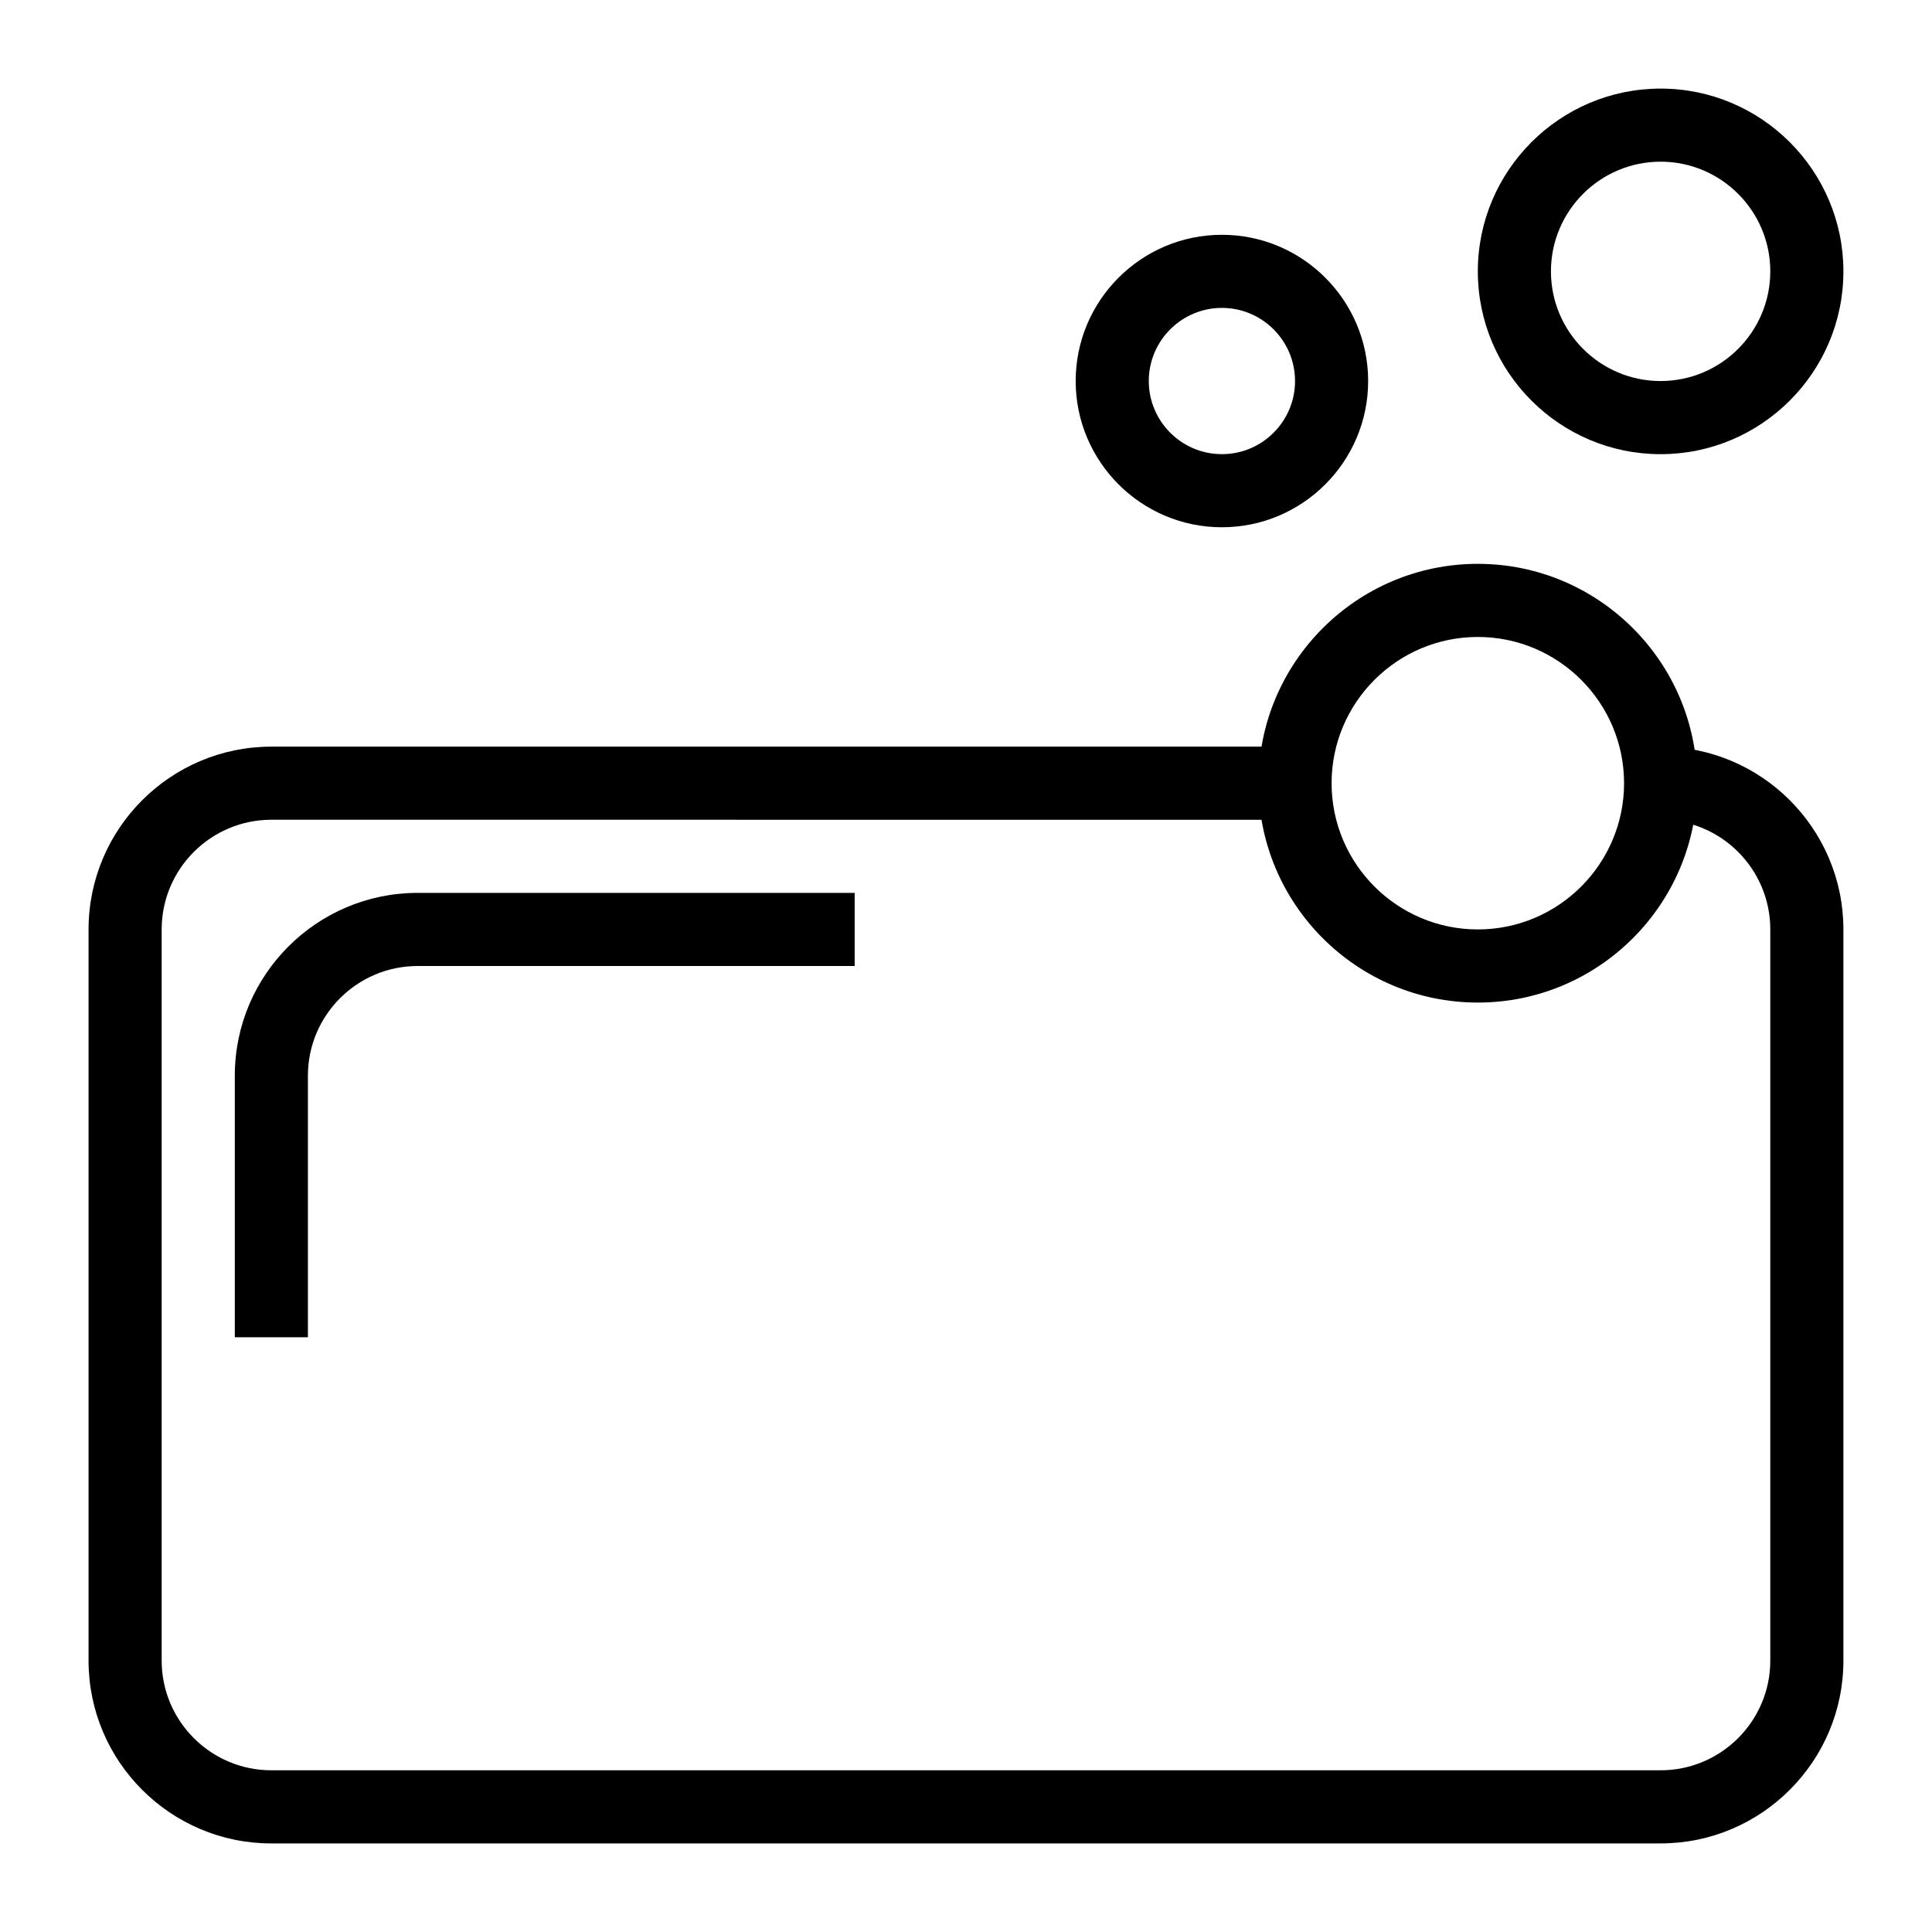
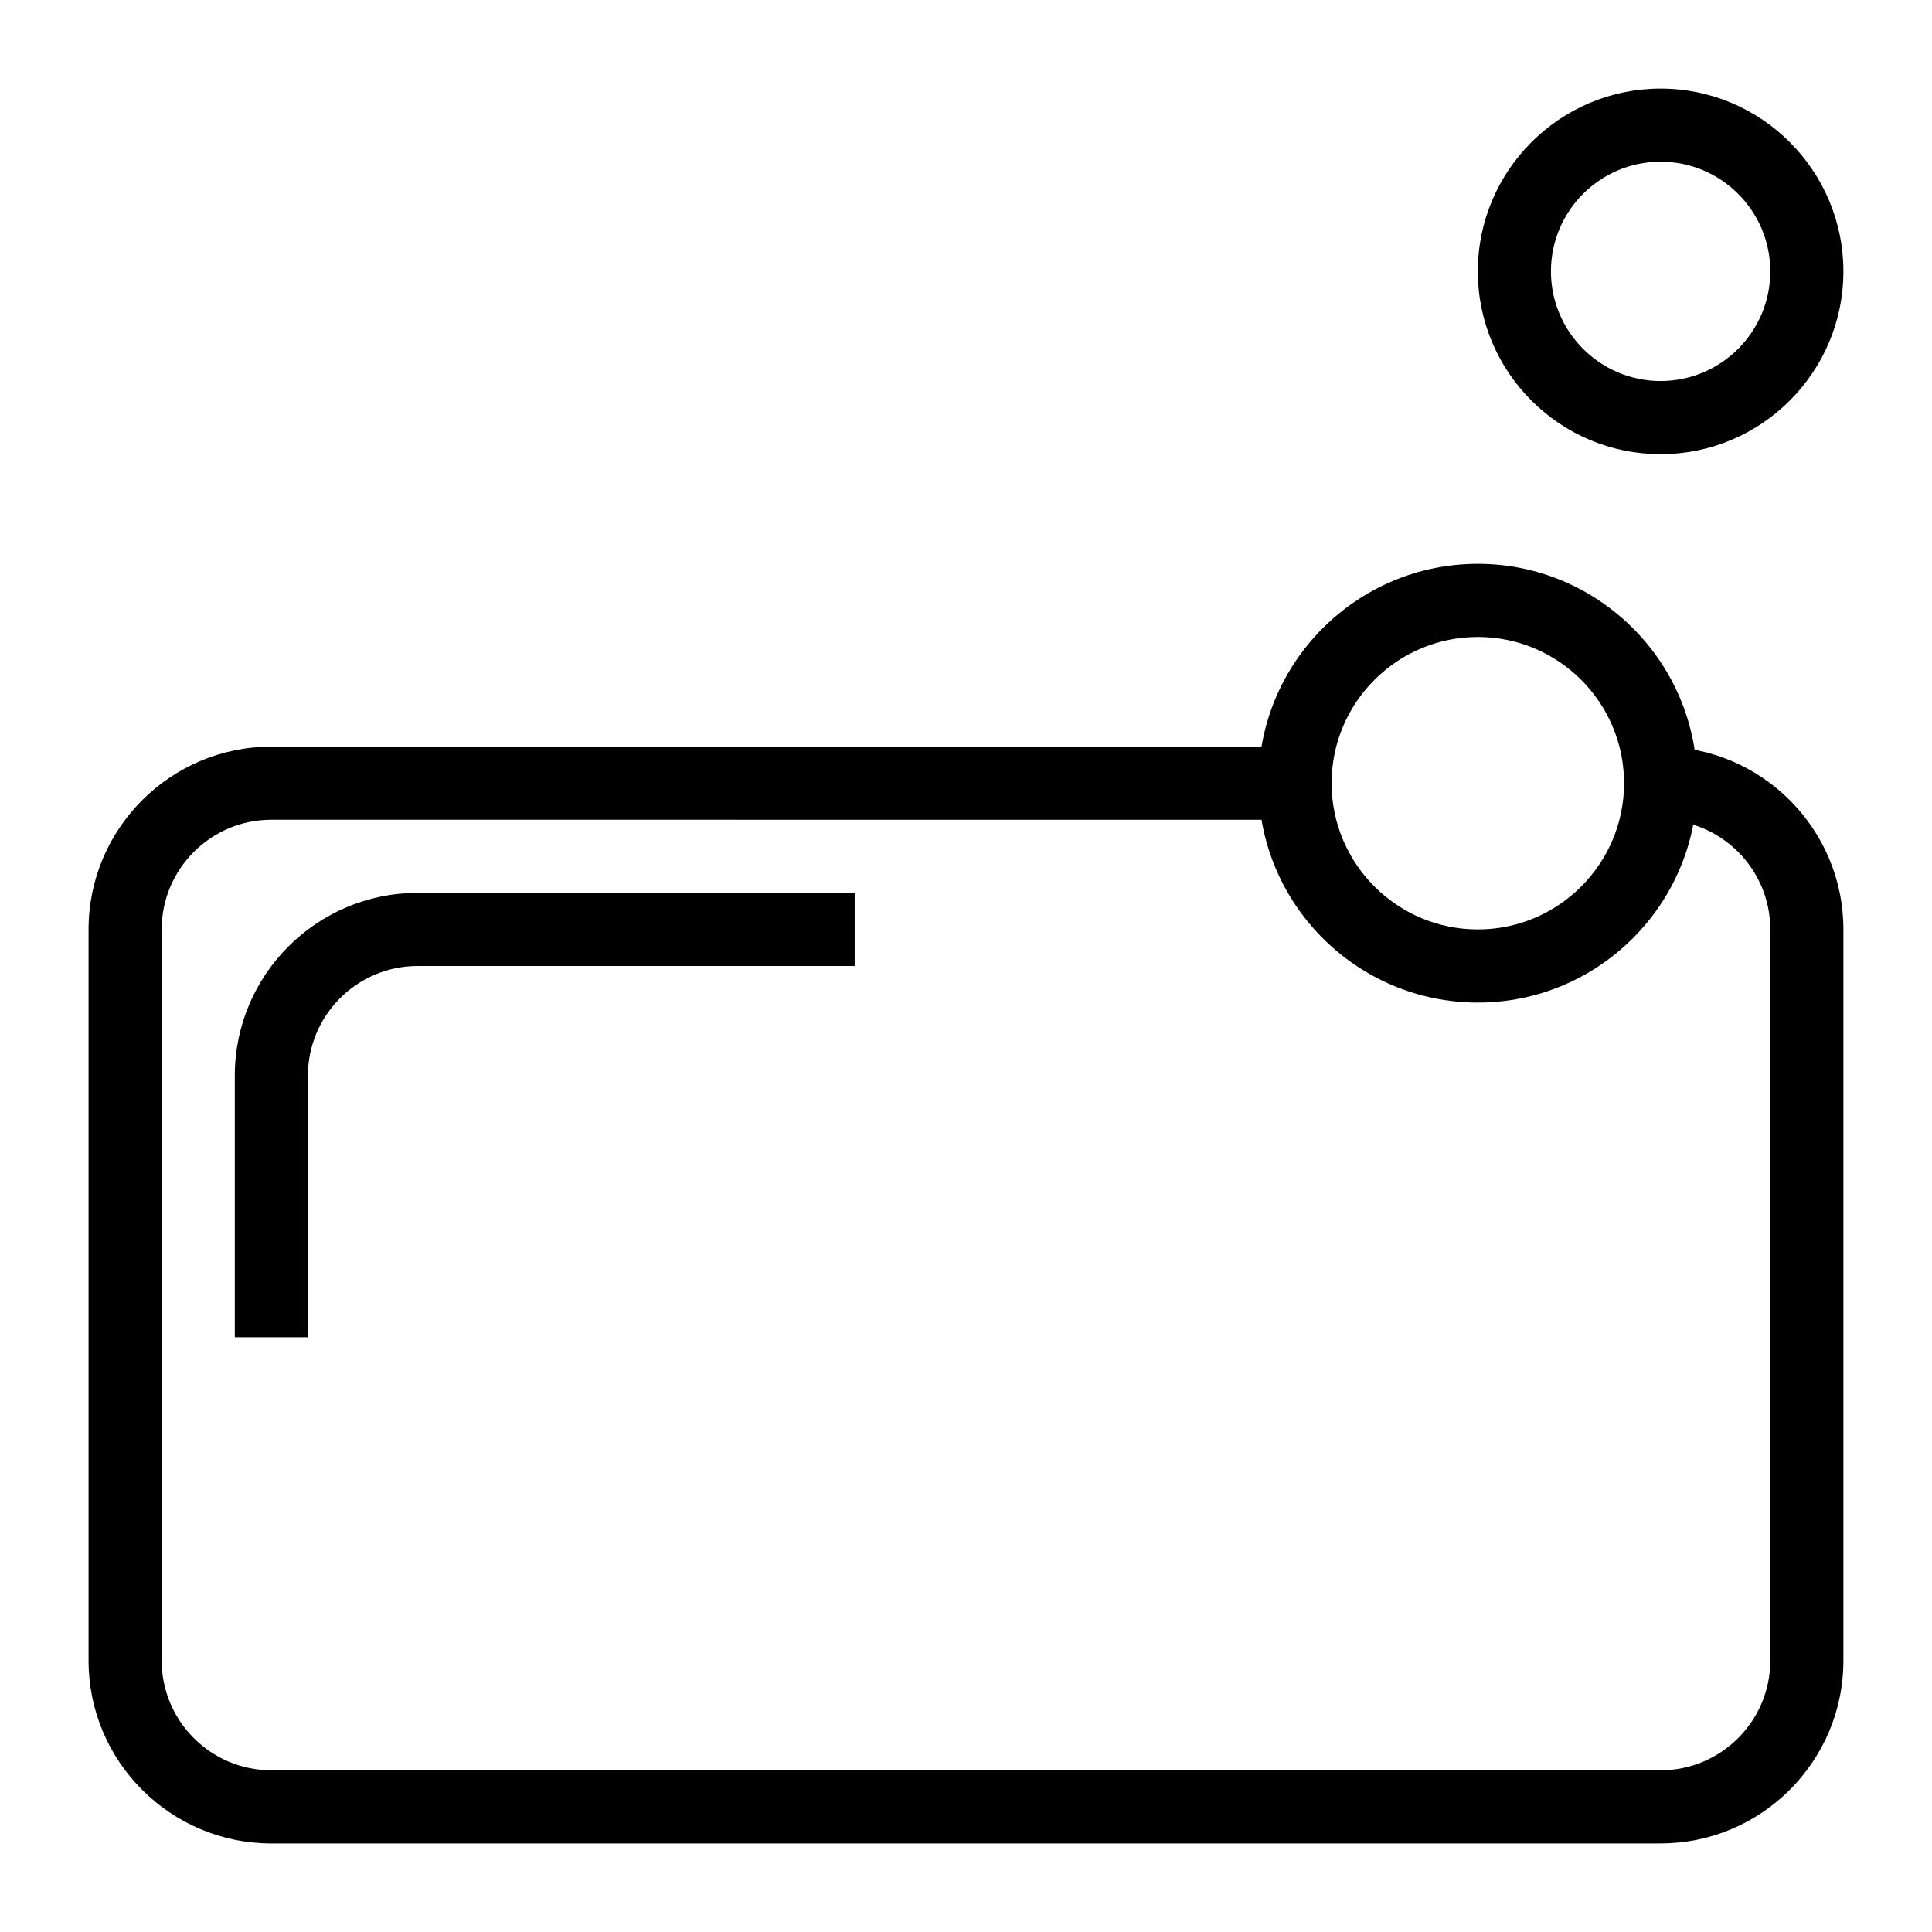
<svg xmlns="http://www.w3.org/2000/svg" fill="#000000" width="800px" height="800px" version="1.1" viewBox="144 144 512 512">
  <g>
    <path d="m584.08 632.53h-368.17c-26.711 0-48.441-21.734-48.441-48.441v-193.78c0-26.711 21.734-48.441 48.441-48.441h271.27v19.379l-271.27-0.004c-16.027 0-29.066 13.039-29.066 29.066v193.77c0 16.027 13.039 29.066 29.066 29.066h368.17c16.027 0 29.066-13.039 29.066-29.066v-193.77c0-16.027-13.039-29.066-29.066-29.066v-19.379c26.711 0 48.441 21.734 48.441 48.441v193.77c0.004 26.715-21.73 48.449-48.441 48.449z" />
    <path d="m225.6 498.38h-19.375v-69.316c0-26.711 21.734-48.441 48.441-48.441h115.83v19.379h-115.83c-16.027 0-29.066 13.039-29.066 29.066z" />
    <path d="m535.64 409.69c-32.055 0-58.133-26.074-58.133-58.133 0-32.055 26.074-58.133 58.133-58.133 32.055 0 58.133 26.074 58.133 58.133-0.004 32.055-26.078 58.133-58.133 58.133zm0-96.887c-21.375 0-38.754 17.387-38.754 38.754 0 21.367 17.383 38.754 38.754 38.754 21.375 0 38.754-17.387 38.754-38.754 0-21.367-17.383-38.754-38.754-38.754z" />
    <path d="m584.08 264.36c-26.711 0-48.441-21.734-48.441-48.441 0-26.711 21.734-48.441 48.441-48.441 26.711 0 48.441 21.734 48.441 48.441 0.004 26.707-21.73 48.441-48.441 48.441zm0-77.512c-16.027 0-29.066 13.039-29.066 29.066 0 16.027 13.039 29.066 29.066 29.066 16.027 0 29.066-13.039 29.066-29.066 0-16.027-13.039-29.066-29.066-29.066z" />
-     <path d="m467.82 283.73c-21.375 0-38.754-17.387-38.754-38.754 0-21.367 17.383-38.754 38.754-38.754 21.375 0 38.754 17.387 38.754 38.754 0 21.367-17.383 38.754-38.754 38.754zm0-58.133c-10.684 0-19.379 8.691-19.379 19.379s8.695 19.379 19.379 19.379c10.684 0 19.379-8.691 19.379-19.379-0.004-10.688-8.699-19.379-19.379-19.379z" />
  </g>
</svg>